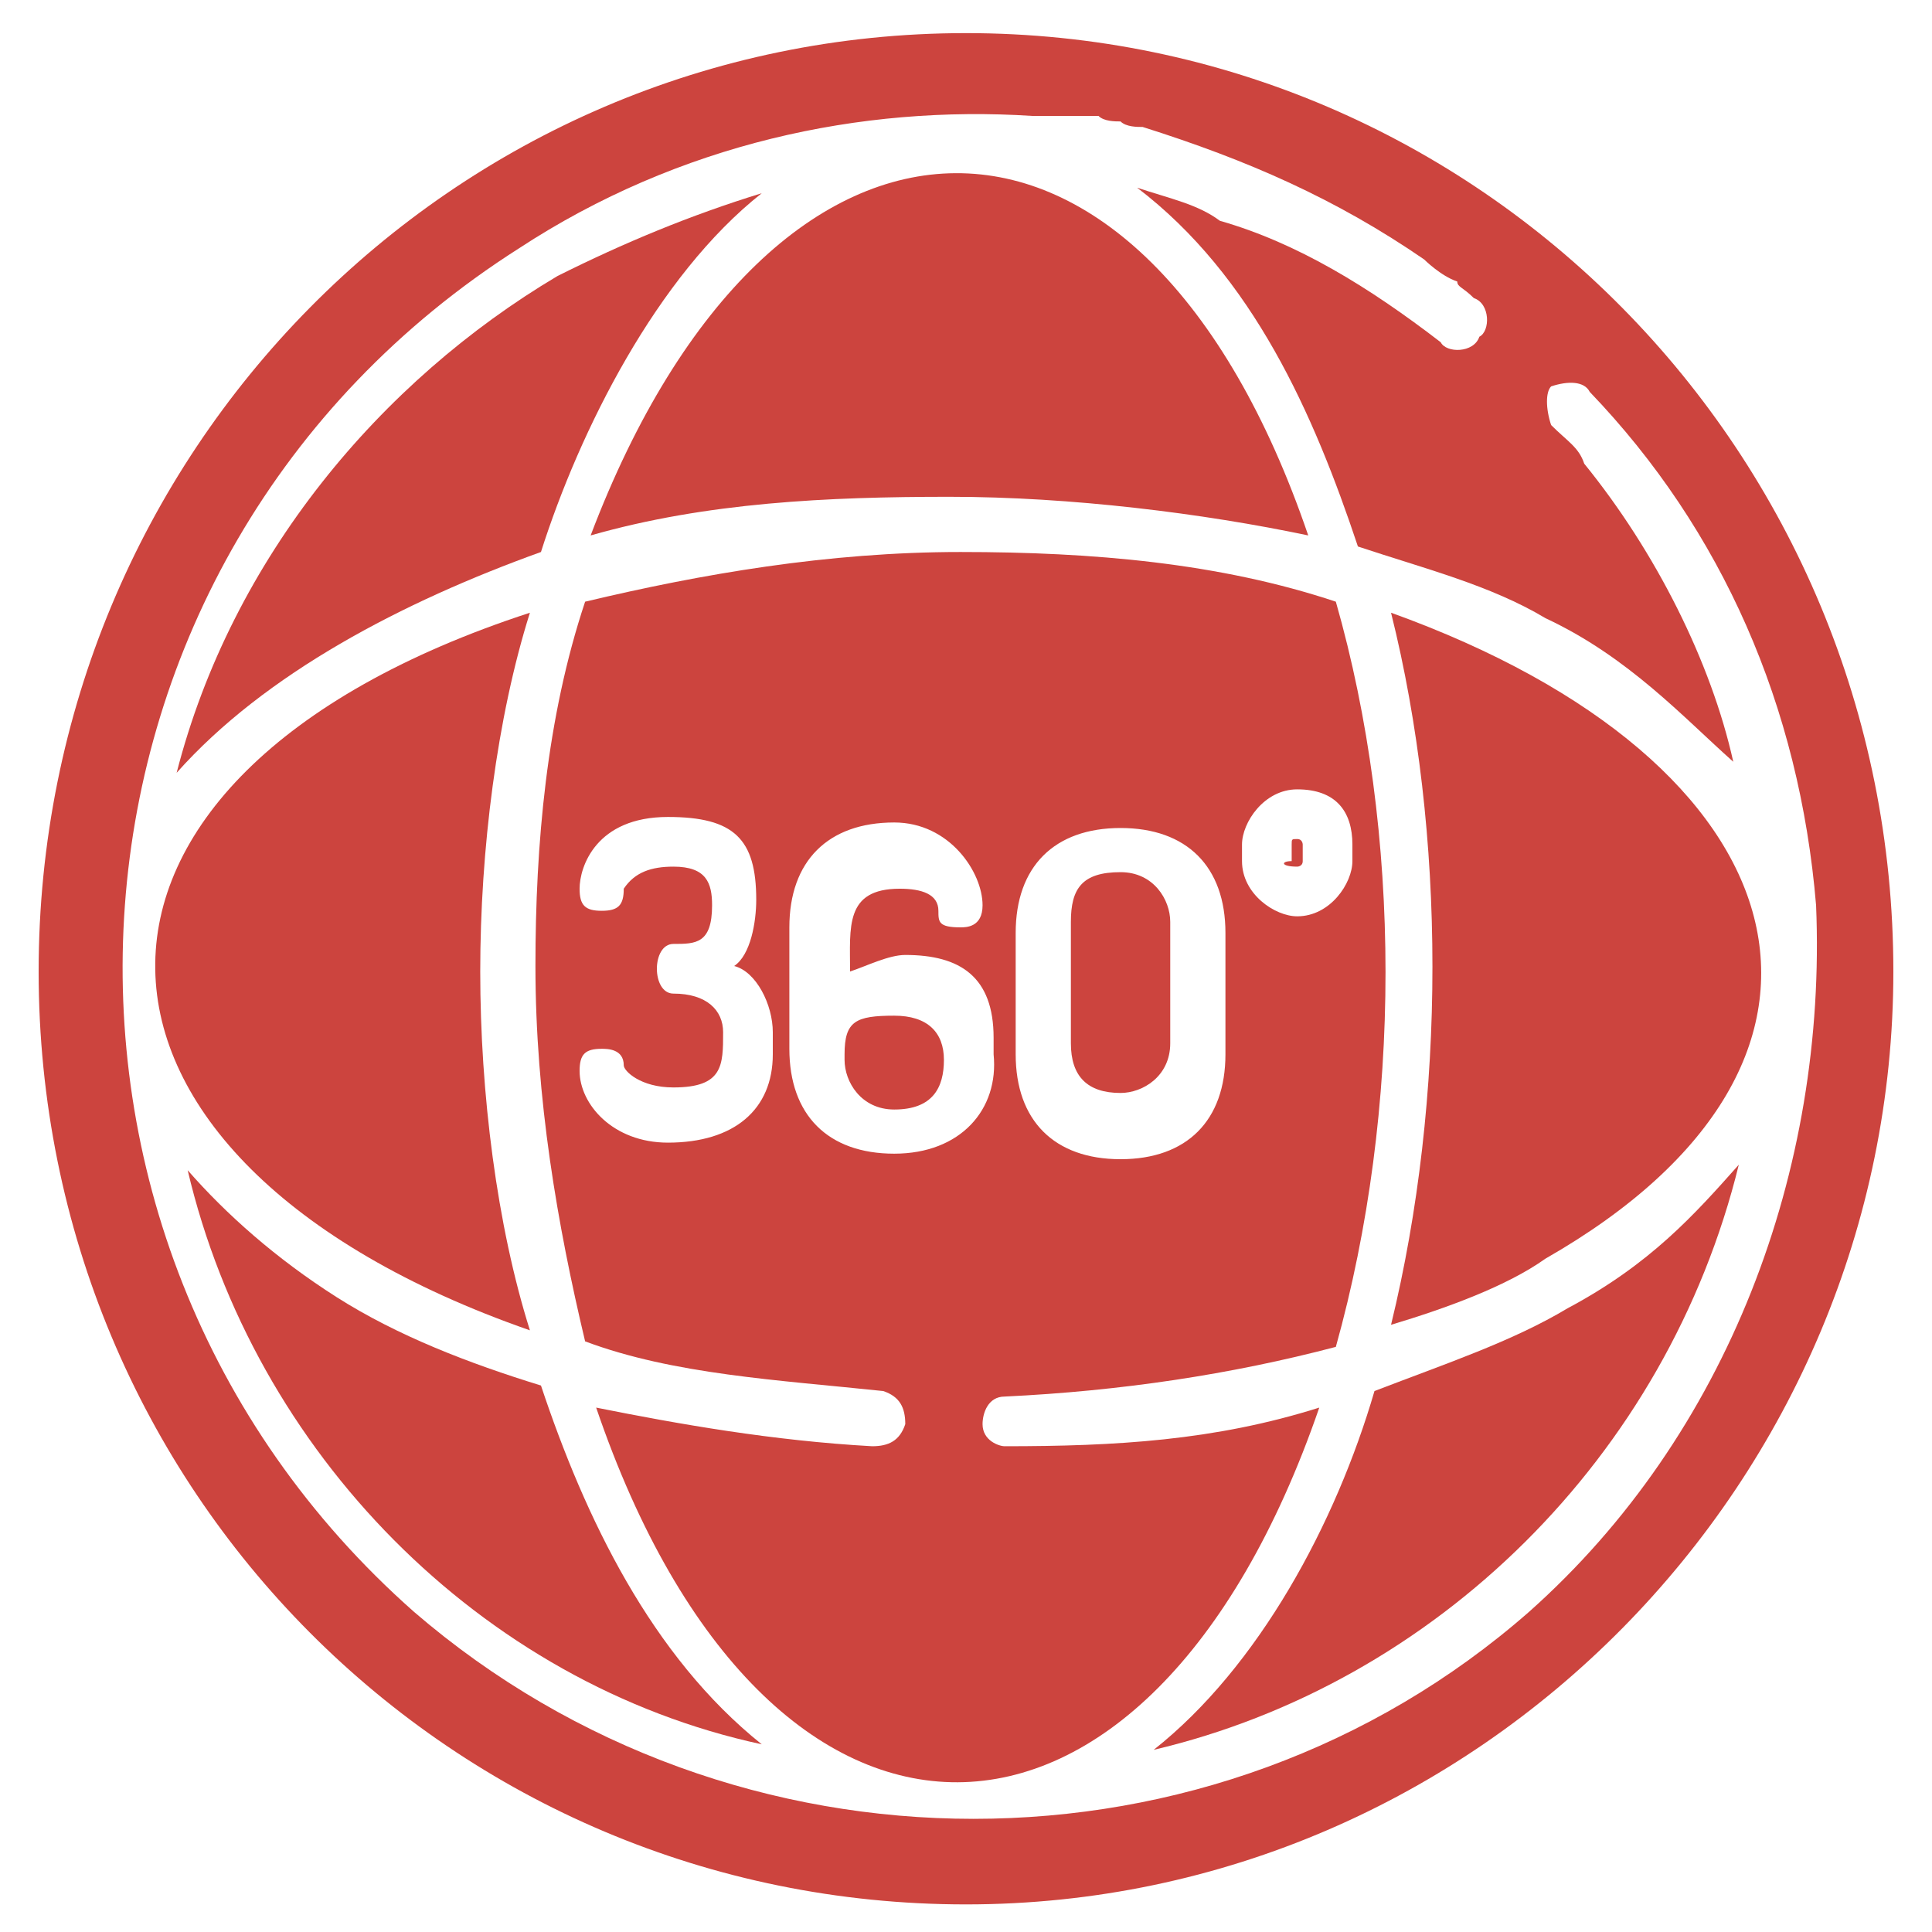
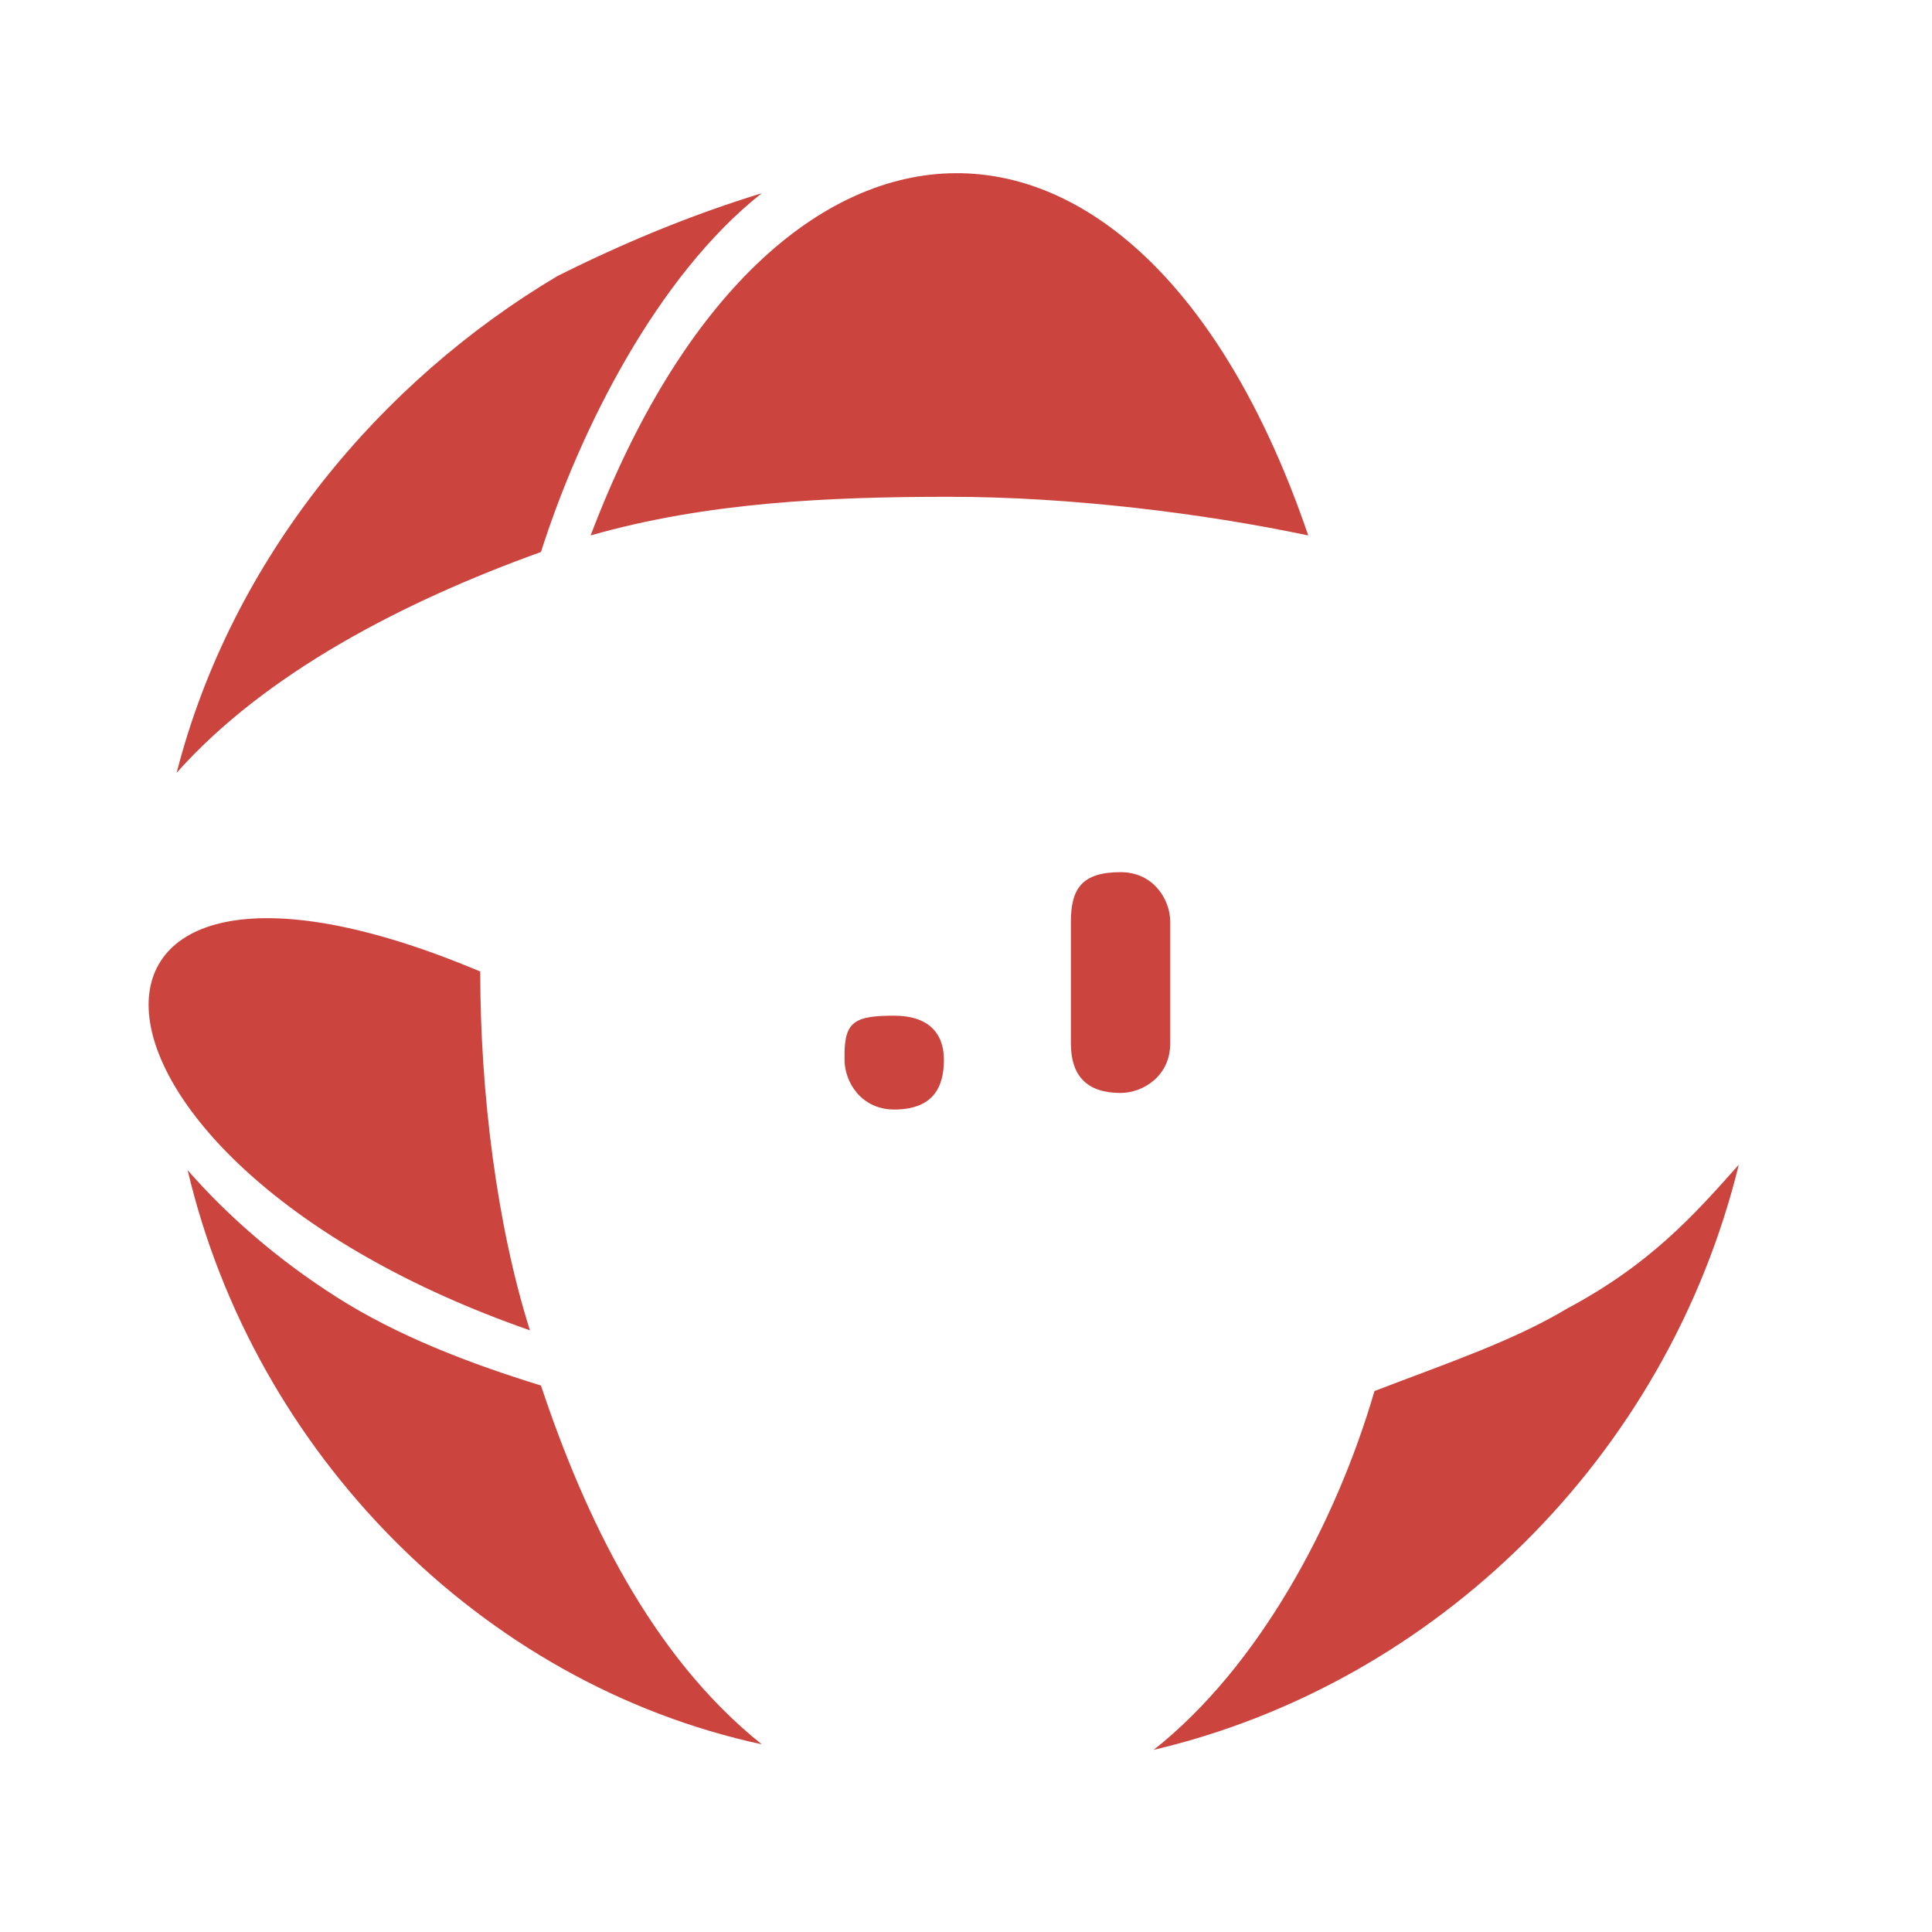
<svg xmlns="http://www.w3.org/2000/svg" version="1.1" id="Layer_1" x="0px" y="0px" width="35px" height="35px" viewBox="0 0 35 35" style="enable-background:new 0 0 35 35;" xml:space="preserve">
  <g>
    <g>
-       <path style="fill:#CC443E;" d="M9.6,24.1c-0.6-1.9-0.9-4.3-0.9-6.5s0.3-4.6,0.9-6.5C0.4,14.1,0.7,21,9.6,24.1z" />
+       <path style="fill:#CC443E;" d="M9.6,24.1c-0.6-1.9-0.9-4.3-0.9-6.5C0.4,14.1,0.7,21,9.6,24.1z" />
      <path style="fill:#CC443E;" d="M9.8,25.1c-1.3-0.4-2.6-0.9-3.7-1.6C5,22.8,4.1,22,3.4,21.2c1.2,5.1,5.3,9.3,10.4,10.4    C11.8,30,10.6,27.5,9.8,25.1z" />
      <path style="fill:#CC443E;" d="M10.7,9.7c2.1-0.6,4.3-0.7,6.5-0.7s4.6,0.3,6.5,0.7C20.7,0.9,14,1,10.7,9.7z" />
      <path style="fill:#CC443E;" d="M9.8,10c0.7-2.2,2.1-5,4-6.5c-1.3,0.4-2.5,0.9-3.7,1.5c-3.2,1.9-5.9,5.1-6.9,9    C4.8,12.2,7.3,10.9,9.8,10z" />
      <path style="fill:#CC443E;" d="M28.4,23.7c-1,0.6-2.2,1-3.5,1.5c-0.7,2.4-2.1,5-4,6.5c5.1-1.2,9.3-5.3,10.6-10.6    C30.7,22,29.9,22.9,28.4,23.7z" />
-       <path style="fill:#CC443E;" d="M17.5,0.6C8.2,0.6,0.7,8.2,0.7,17.6s7.5,16.9,16.8,16.9s16.8-7.7,16.8-16.9    C34.3,8.2,26.8,0.6,17.5,0.6z M27.7,29.2c-5.7,5-14.4,5-20.2,0c-7.7-6.8-6.9-19.1,1.9-24.7c2.9-1.9,6.2-2.6,9.3-2.4    c0.1,0,0.3,0,0.4,0s0.3,0,0.4,0s0.3,0,0.4,0c0.1,0.1,0.3,0.1,0.4,0.1c0.1,0.1,0.3,0.1,0.4,0.1c1.9,0.6,3.5,1.3,5.1,2.4    c0,0,0.3,0.3,0.6,0.4c0,0.1,0.1,0.1,0.3,0.3c0.3,0.1,0.3,0.6,0.1,0.7c-0.1,0.3-0.6,0.3-0.7,0.1c-1.3-1-2.6-1.8-4-2.2    c-0.4-0.3-0.9-0.4-1.5-0.6c2.1,1.6,3.2,4.1,4,6.5c1.2,0.4,2.4,0.7,3.4,1.3c1.5,0.7,2.5,1.8,3.4,2.6C31,12,30,10,28.7,8.4    c-0.1-0.3-0.3-0.4-0.6-0.7c-0.1-0.3-0.1-0.6,0-0.7c0.3-0.1,0.6-0.1,0.7,0.1c2.4,2.5,3.8,5.7,4.1,9.3C33.1,21.2,31.3,26,27.7,29.2z    " />
-       <path style="fill:#CC443E;" d="M25.2,11.1c1,4,1,8.8,0,12.9c1-0.3,2.1-0.7,2.8-1.2C34.3,19.2,32.7,13.8,25.2,11.1z" />
    </g>
    <g>
-       <path style="fill:#CC443E;" d="M23.5,15.7c0,0,0.1,0,0.1-0.1v-0.3c0,0,0-0.1-0.1-0.1s-0.1,0-0.1,0.1v0.3    C23.2,15.6,23.2,15.7,23.5,15.7z" />
      <path style="fill:#CC443E;" d="M16.2,18.4c-0.7,0-0.9,0.1-0.9,0.7v0.1c0,0.4,0.3,0.9,0.9,0.9c0.7,0,0.9-0.4,0.9-0.9    C17.1,18.7,16.8,18.4,16.2,18.4z" />
      <path style="fill:#CC443E;" d="M20.3,19.8c0.4,0,0.9-0.3,0.9-0.9v-2.2c0-0.4-0.3-0.9-0.9-0.9c-0.7,0-0.9,0.3-0.9,0.9v2.2    C19.4,19.5,19.7,19.8,20.3,19.8z" />
-       <path style="fill:#CC443E;" d="M18.2,25.3c2.1-0.1,4.1-0.4,6-0.9c1.2-4.3,1.2-9.3,0-13.5c-2.1-0.7-4.4-0.9-6.8-0.9    s-4.7,0.4-6.8,0.9c-0.7,2.1-0.9,4.4-0.9,6.6c0,2.4,0.4,4.7,0.9,6.8c1.6,0.6,3.5,0.7,5.4,0.9c0.3,0.1,0.4,0.3,0.4,0.6    c-0.1,0.3-0.3,0.4-0.6,0.4c-1.8-0.1-3.5-0.4-5-0.7c3.1,9.1,10,9,13.1,0c-1.9,0.6-3.7,0.7-5.7,0.7c-0.1,0-0.4-0.1-0.4-0.4    C17.8,25.6,17.9,25.3,18.2,25.3z M22.5,15.3c0-0.4,0.4-1,1-1c0.7,0,1,0.4,1,1v0.3c0,0.4-0.4,1-1,1c-0.4,0-1-0.4-1-1    C22.5,15.6,22.5,15.3,22.5,15.3z M18.4,16.9c0-1.2,0.7-1.9,1.9-1.9s1.9,0.7,1.9,1.9v2.2c0,1.2-0.7,1.9-1.9,1.9s-1.9-0.7-1.9-1.9    V16.9z M14,19.1c0,1-0.7,1.6-1.9,1.6c-1,0-1.6-0.7-1.6-1.3c0-0.3,0.1-0.4,0.4-0.4c0.1,0,0.4,0,0.4,0.3c0,0.1,0.3,0.4,0.9,0.4    c0.9,0,0.9-0.4,0.9-1c0-0.4-0.3-0.7-0.9-0.7c-0.4,0-0.4-0.9,0-0.9s0.7,0,0.7-0.7c0-0.4-0.1-0.7-0.7-0.7c-0.4,0-0.7,0.1-0.9,0.4    c0,0.3-0.1,0.4-0.4,0.4c-0.3,0-0.4-0.1-0.4-0.4c0-0.4,0.3-1.3,1.6-1.3c1.2,0,1.6,0.4,1.6,1.5c0,0.4-0.1,1-0.4,1.2    c0.4,0.1,0.7,0.7,0.7,1.2C14,18.5,14,19.1,14,19.1z M16.2,20.9c-1.2,0-1.9-0.7-1.9-1.9v-2.2c0-1.2,0.7-1.9,1.9-1.9    c1,0,1.6,0.9,1.6,1.5c0,0.4-0.3,0.4-0.4,0.4c-0.4,0-0.4-0.1-0.4-0.3c0-0.3-0.3-0.4-0.7-0.4c-1,0-0.9,0.7-0.9,1.5    c0.3-0.1,0.7-0.3,1-0.3c1,0,1.6,0.4,1.6,1.5v0.3C18.1,20.1,17.4,20.9,16.2,20.9z" />
    </g>
  </g>
</svg>